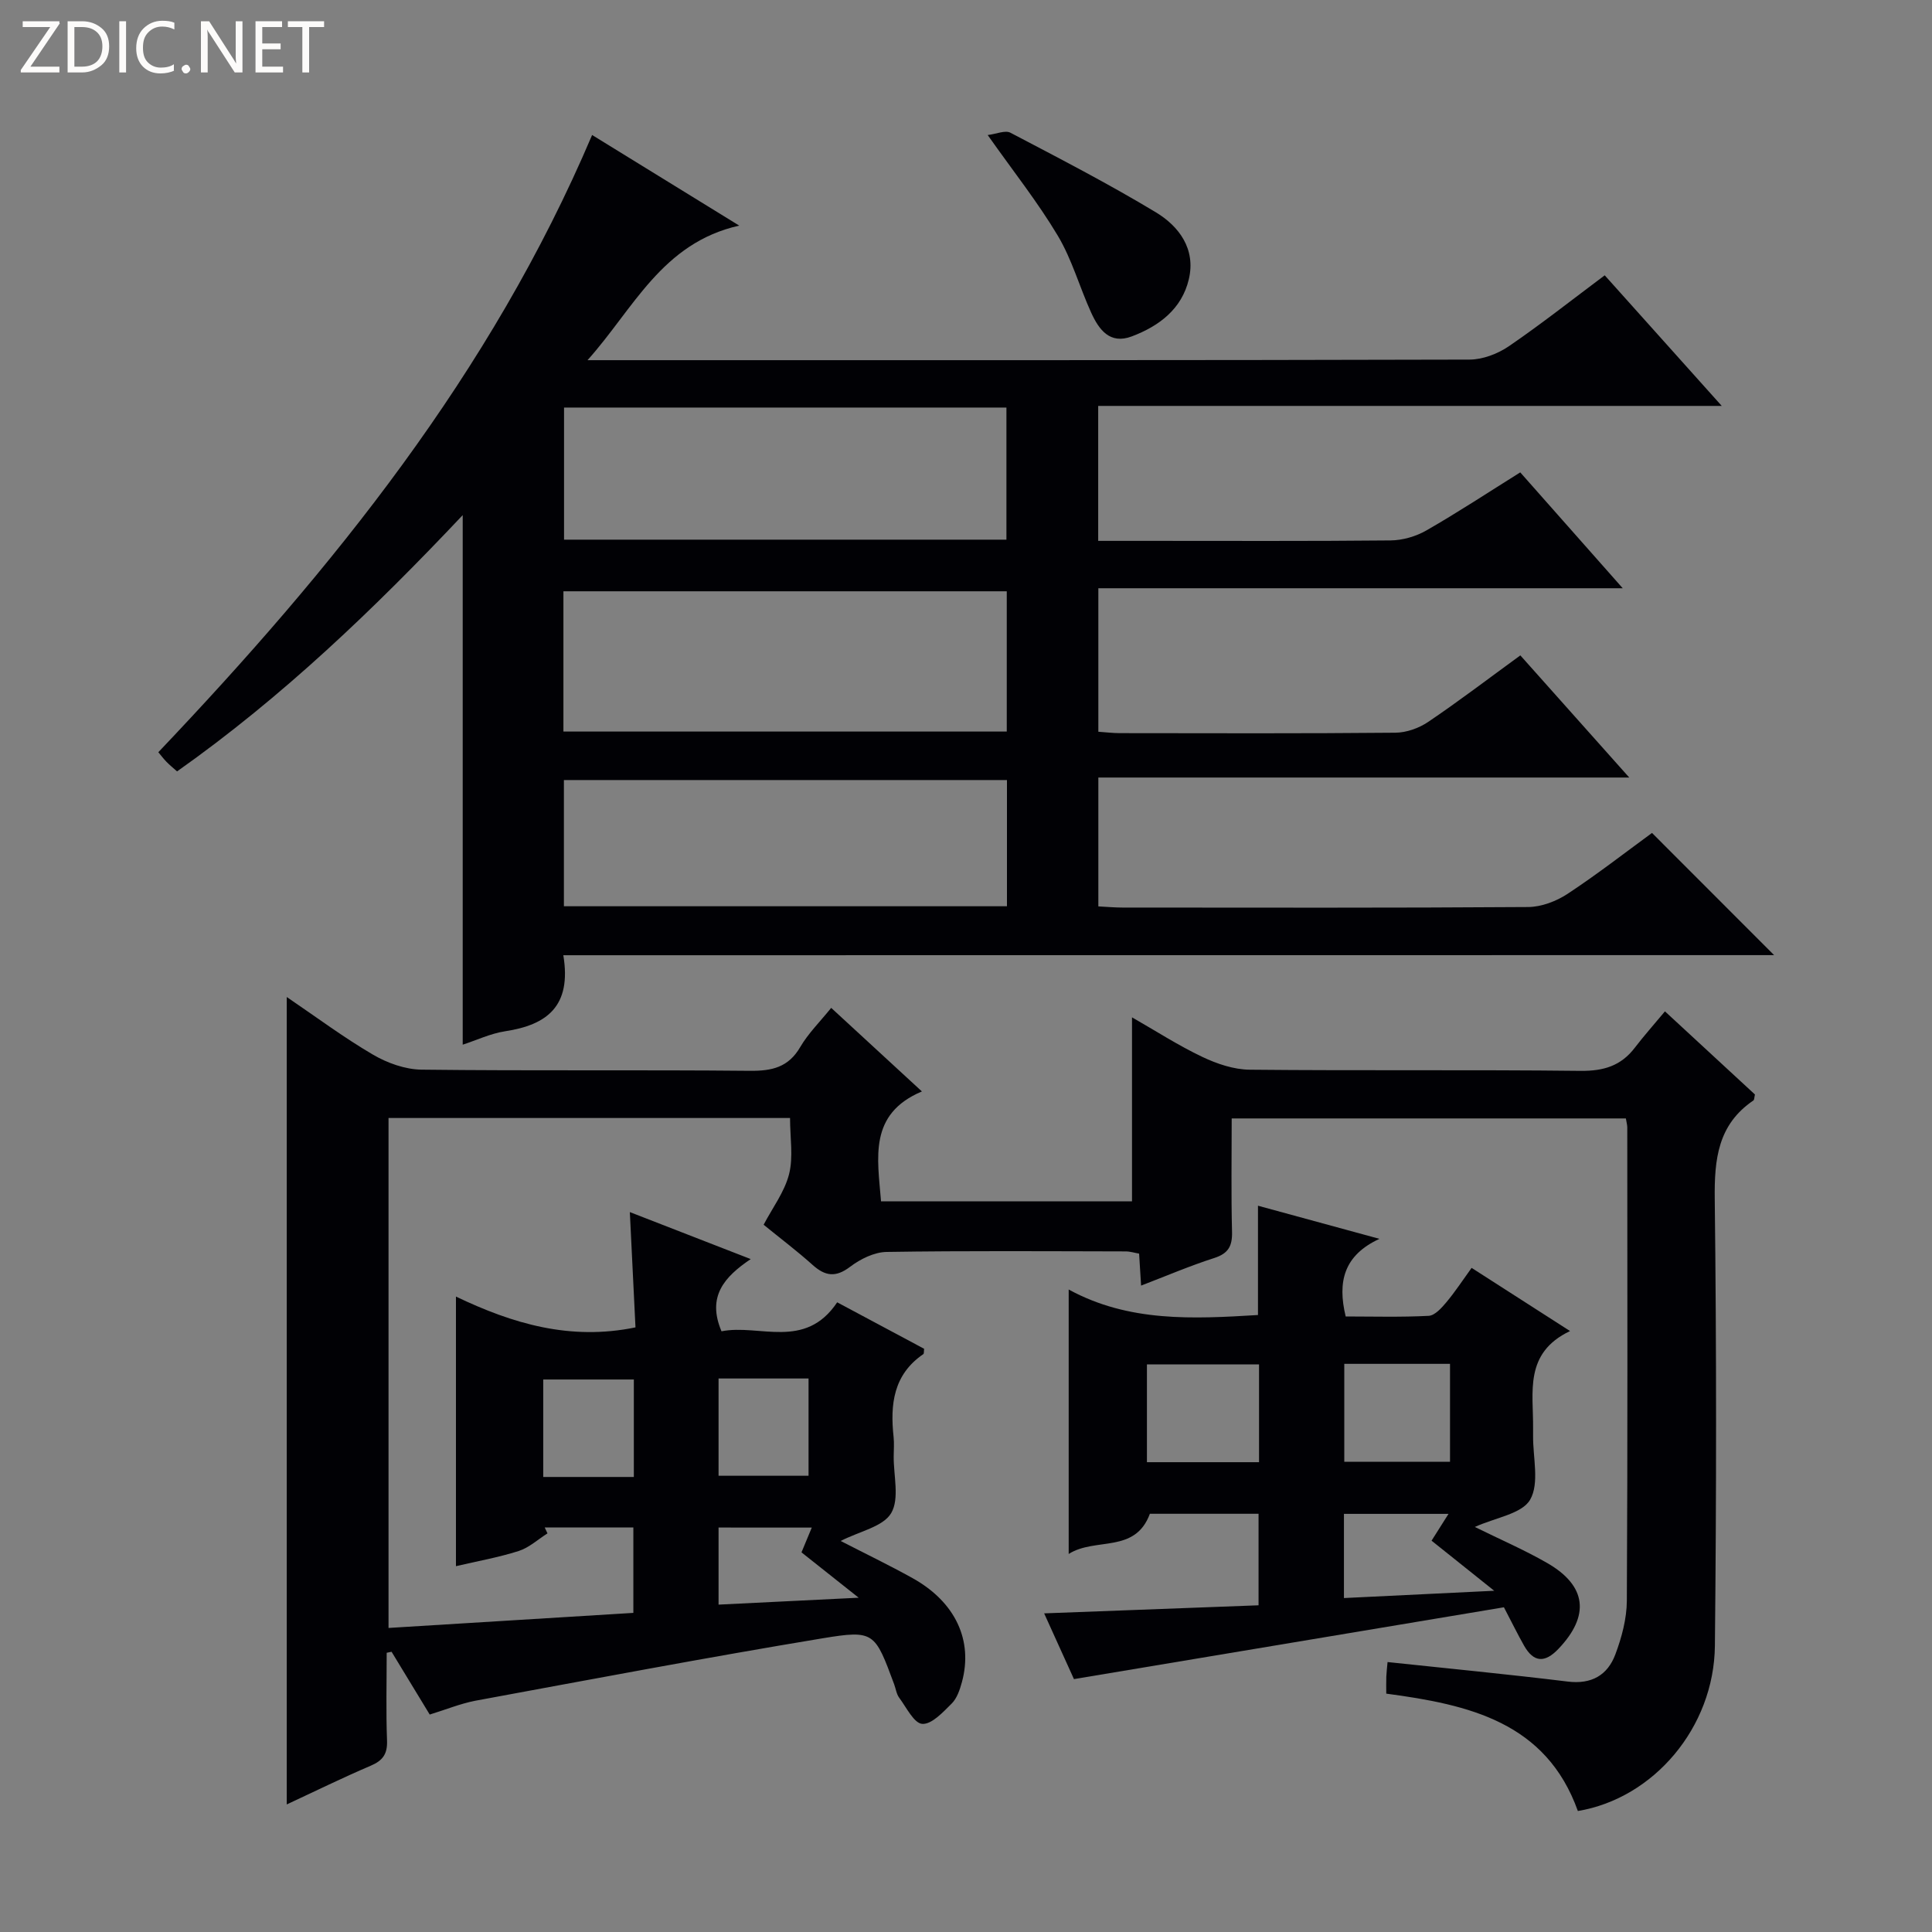
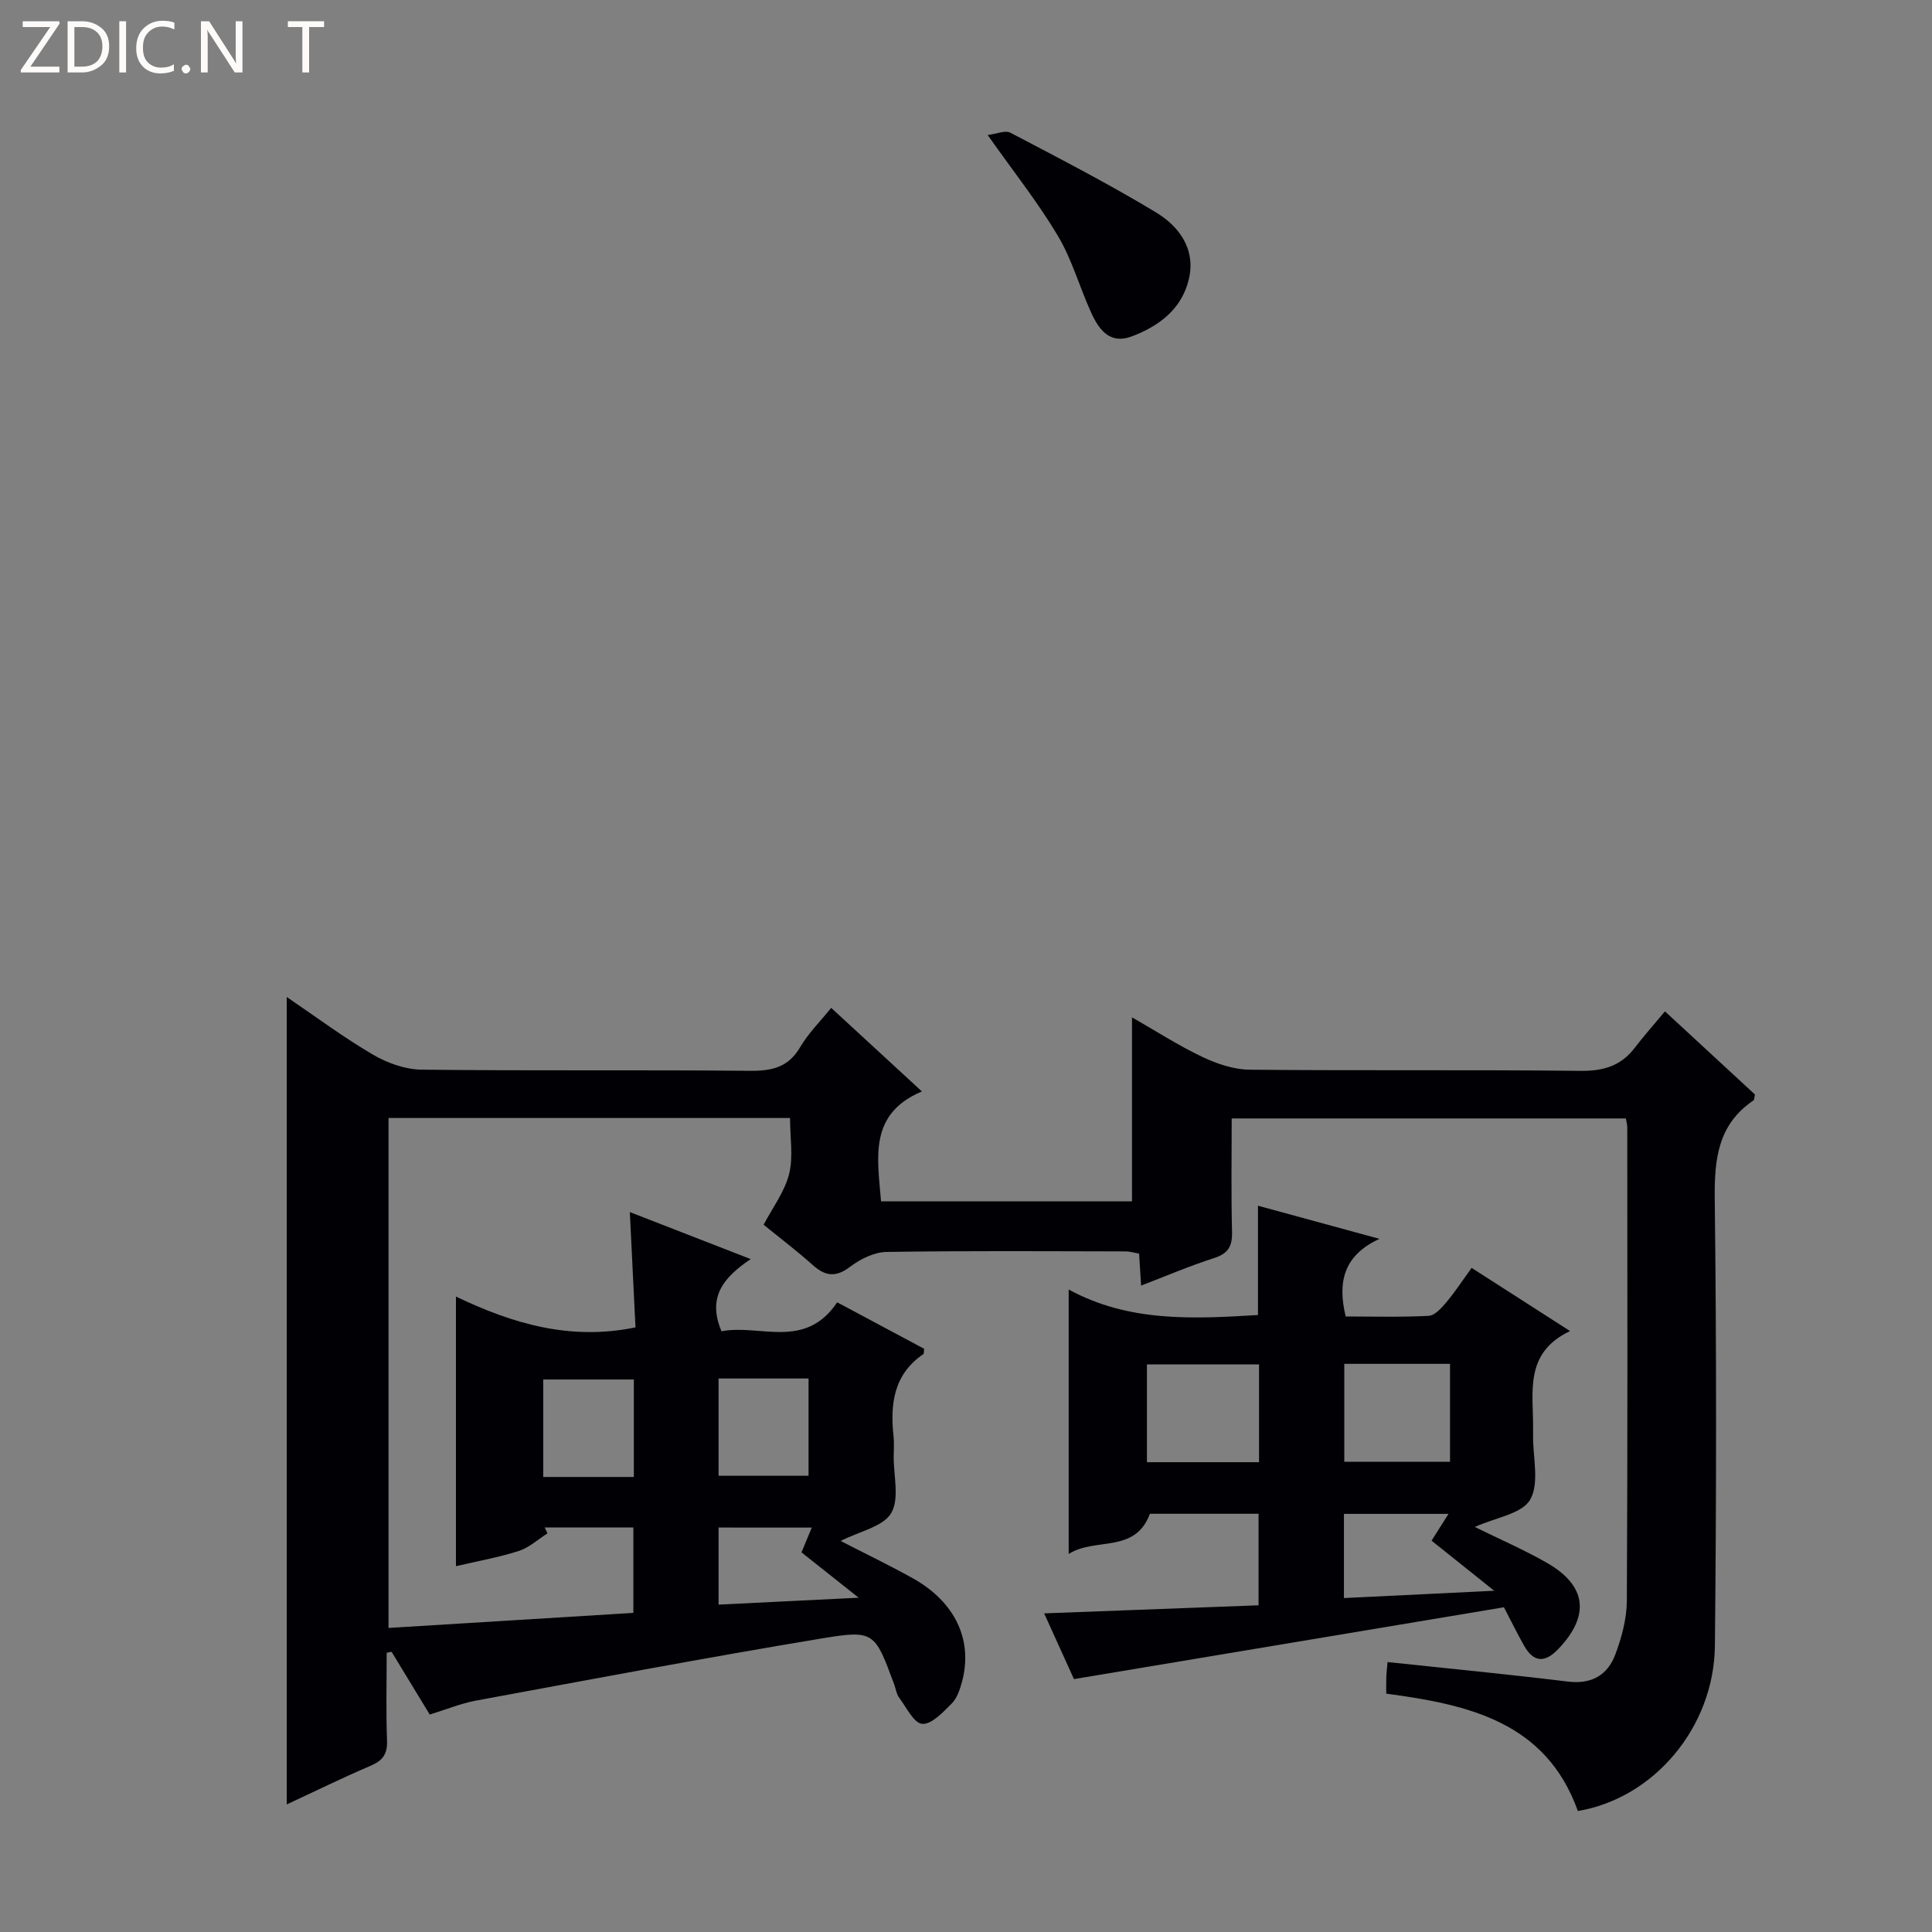
<svg xmlns="http://www.w3.org/2000/svg" enable-background="new 0 0 400 400" viewBox="0 0 400 400">
  <rect x="0" y="0" width="400" height="400" fill="#808080" stroke="none" />
  <g fill="#fcfbfa">
    <path d="m12.4 4.8-6.1 9h6v1.2h-8v-.5l6.1-8.9h-5.7v-1.2h7.6v.4z" />
    <path d="m14 15v-10.6h3c1.6 0 2.9.5 4 1.4s1.6 2.2 1.6 3.8-.5 3-1.6 3.9-2.4 1.5-4 1.5zm1.4-9.4v8.2h1.6c1.3 0 2.4-.4 3.1-1.1s1.1-1.8 1.1-3.1-.4-2.3-1.2-3-1.8-1-3.1-1z" />
    <path d="m26.1 4.4v10.6h-1.4v-10.6z" />
    <path d="m36.1 14.6c-.8.4-1.8.6-2.9.6-1.5 0-2.7-.5-3.6-1.4s-1.4-2.2-1.4-3.8c0-1.7.5-3.1 1.5-4.1s2.3-1.6 3.9-1.6c1 0 1.8.1 2.5.4v1.4c-.8-.4-1.6-.6-2.5-.6-1.2 0-2.1.4-2.9 1.2s-1.1 1.8-1.1 3.2c0 1.3.3 2.3 1 3s1.6 1.1 2.7 1.1c1 0 2-.2 2.7-.7v1.3z" />
    <path d="m37.6 14.3c0-.2.1-.5.3-.6s.4-.3.6-.3c.3 0 .5.1.6.3s.3.4.3.6-.1.4-.3.6-.4.3-.6.3c-.3 0-.5-.1-.6-.3s-.3-.4-.3-.6z" />
    <path d="m50.2 15h-1.6l-5.3-8.2c-.2-.2-.3-.5-.4-.7 0 .2.1.7.1 1.5v7.4h-1.4v-10.6h1.7l5.2 8.1c.2.4.4.6.4.7 0-.3-.1-.8-.1-1.5v-7.3h1.4z" />
-     <path d="m58.6 15h-5.7v-10.6h5.5v1.2h-4.1v3.4h3.8v1.2h-3.8v3.6h4.3z" />
    <path d="m67.1 5.6h-3.1v9.4h-1.4v-9.4h-3v-1.2h7.5z" />
  </g>
-   <path d="m116.63 197.77c1.76 10.61-3.44 14.43-12.04 15.74-3.04.47-5.93 1.85-8.79 2.78 0-36.55 0-72.71 0-109.64-18.35 19.44-37.34 37.66-59.14 53.06-.78-.7-1.53-1.3-2.19-1.98-.57-.58-1.06-1.24-1.69-1.99 36.17-38.06 68.82-78.39 89.81-127.79 9.84 6.06 19.51 12.02 30.46 18.76-16.03 3.59-21.9 17.26-31.41 27.86h4.62c59.33 0 118.66.04 177.99-.12 2.73-.01 5.83-1.19 8.12-2.75 6.7-4.58 13.09-9.63 19.87-14.7 8.02 8.95 15.75 17.59 24.23 27.04-43.53 0-86.18 0-129.1 0v27.94h10.04c16.83 0 33.67.08 50.5-.09 2.49-.03 5.24-.82 7.41-2.07 6.49-3.72 12.75-7.84 19.43-12.02 6.84 7.73 13.65 15.43 21.22 23.99-36.69 0-72.47 0-108.57 0v29.71c1.6.11 3.05.29 4.5.29 19 .02 38 .09 57-.09 2.29-.02 4.87-.94 6.78-2.23 6.34-4.28 12.43-8.93 19.09-13.78 7.25 8.14 14.49 16.25 22.55 25.29-37.28 0-73.44 0-109.92 0v26.68c1.77.09 3.38.24 5 .24 28 .01 56 .09 84-.11 2.73-.02 5.8-1.19 8.12-2.71 6.11-4.02 11.89-8.52 17.51-12.63 8.43 8.44 16.66 16.67 25.28 25.3-83.57.02-166.91.02-250.68.02zm.02-46.31h91.79c0-9.93 0-19.49 0-29.04-30.77 0-61.16 0-91.79 0zm.13-39.73h91.59c0-9.28 0-18.29 0-27.35-30.71 0-60.96 0-91.59 0zm-.03 75.9h91.73c0-8.86 0-17.42 0-26.13-30.73 0-61.12 0-91.73 0z" fill="#010105" />
  <path d="m88.97 354.98c-2.79-4.6-5.35-8.8-7.9-13-.34.07-.67.14-1.01.21 0 6.05-.16 12.11.07 18.16.11 2.8-.88 4.16-3.39 5.23-5.77 2.46-11.4 5.23-17.37 8.01 0-55.88 0-111.19 0-167.17 6.1 4.14 11.79 8.39 17.88 11.95 2.96 1.73 6.66 3.05 10.04 3.09 22.66.27 45.33.02 67.99.24 4.56.04 7.95-.72 10.4-4.92 1.65-2.82 4.06-5.2 6.41-8.11 6.15 5.67 12.1 11.15 18.78 17.3-11.09 4.69-9.18 13.75-8.46 22.76h51.96c0-12.5 0-24.89 0-38.1 4.89 2.79 9.57 5.82 14.56 8.19 3.03 1.44 6.52 2.62 9.82 2.65 22.83.23 45.66-.02 68.49.24 4.76.05 8.36-1.03 11.23-4.79 1.92-2.51 4.03-4.87 6.24-7.53 6.85 6.33 12.79 11.82 18.63 17.21-.15.65-.12 1.11-.32 1.24-7.37 5-8.1 12.19-8 20.45.37 30.82.35 61.65.03 92.47-.18 16.9-12.69 31.58-28.37 34.19-6.58-18.39-22.52-22.02-39.67-24.3 0-1.24-.03-2.36.01-3.49.04-.97.16-1.93.26-3.05 12.6 1.34 24.97 2.53 37.3 4.04 4.94.61 8.25-1.33 9.86-5.62 1.32-3.52 2.36-7.4 2.38-11.12.18-32.66.1-65.33.09-97.99 0-.49-.15-.98-.29-1.86-27.01 0-54.05 0-81.61 0 0 7.92-.13 15.71.07 23.49.07 2.95-.77 4.47-3.69 5.41-5.02 1.61-9.9 3.7-15.14 5.71-.15-2.44-.27-4.4-.41-6.62-.93-.16-1.86-.46-2.79-.46-16.5-.03-33-.15-49.49.11-2.56.04-5.44 1.47-7.55 3.07-3 2.28-5.17 1.95-7.79-.4-3.21-2.88-6.67-5.49-10.12-8.3 1.84-3.51 4.33-6.79 5.27-10.48.9-3.57.2-7.54.2-11.62-27.96 0-55.37 0-83.13 0v105.58c16.88-1.04 33.56-2.06 50.69-3.12 0-6.03 0-11.72 0-17.69-6.16 0-12.26 0-18.36 0 .19.41.39.82.58 1.23-1.98 1.25-3.81 2.96-5.97 3.65-4.2 1.34-8.59 2.11-12.98 3.14 0-18.7 0-36.89 0-55.82 11.72 5.61 23.65 9.17 37.17 6.38-.38-7.75-.77-15.62-1.17-23.87 8.1 3.15 16.08 6.25 25.03 9.73-5.43 3.66-9.12 7.72-6.05 14.95 7.83-1.56 17.29 3.95 23.95-6 6.14 3.28 12.09 6.47 18 9.62-.07.51 0 .99-.17 1.11-6.21 4.24-6.88 10.43-6.15 17.15.14 1.32.03 2.66.02 4-.04 4 1.24 8.77-.52 11.76-1.66 2.82-6.51 3.75-10.46 5.77 5.08 2.62 10.08 5.02 14.91 7.71 8.84 4.93 12.55 12.87 10.19 21.53-.43 1.56-1.01 3.32-2.1 4.41-1.79 1.78-4.13 4.34-6.1 4.22-1.71-.1-3.29-3.41-4.78-5.41-.57-.77-.7-1.85-1.04-2.78-4-10.75-4.09-11.3-14.81-9.53-24.04 3.98-48 8.52-71.97 12.94-3.09.61-6.03 1.82-9.38 2.85zm42.26-49.19c0-7.07 0-13.62 0-20.18-6.55 0-12.74 0-18.76 0v20.18zm17.54-.25h18.63c0-6.96 0-13.51 0-20.14-6.37 0-12.32 0-18.63 0zm0 10.72v15.96c9.58-.47 18.79-.93 29.01-1.43-4.61-3.66-8.42-6.68-11.84-9.39.81-1.95 1.41-3.39 2.13-5.13-6.94-.01-13.03-.01-19.3-.01z" fill="#010105" />
  <path d="m222.35 347.64c-1.64-3.62-3.8-8.38-6.17-13.61 15.23-.57 29.64-1.12 44.39-1.67 0-6.48 0-12.54 0-18.95-7.58 0-15.14 0-22.5 0-3.07 8.31-11.26 4.81-16.81 8.32 0-18.48 0-36.14 0-54.75 12.45 6.8 25.78 6.09 39.19 5.28 0-7.51 0-14.73 0-22.63 8.05 2.2 16.09 4.39 25.15 6.86-7.34 3.39-8.74 8.83-6.99 16.07 5.61 0 11.4.17 17.18-.13 1.29-.07 2.69-1.65 3.68-2.83 1.8-2.15 3.34-4.51 5.21-7.1 6.6 4.24 12.99 8.34 20.38 13.08-9.59 4.56-7.57 12.7-7.65 20.18-.01.5 0 1 0 1.5-.05 4.49 1.35 9.82-.61 13.23-1.69 2.94-7.18 3.71-11.45 5.65 5.14 2.54 10.21 4.72 14.97 7.46 8.23 4.73 8.88 10.93 2.32 17.8-2.78 2.91-5.1 2.84-7.1-.69-1.31-2.31-2.47-4.69-4.17-7.94-29.19 4.87-58.58 9.78-89.02 14.87zm38.32-65.16c-7.82 0-15.38 0-23.21 0v20.25h23.21c0-6.83 0-13.4 0-20.25zm17.65-.11v20.28h21.89c0-6.94 0-13.52 0-20.28-7.34 0-14.3 0-21.89 0zm-.07 48.49c10.33-.5 20.09-.97 31.11-1.51-5.03-4.02-8.98-7.17-12.97-10.37 1.25-1.97 2.27-3.58 3.51-5.55-7.52 0-14.5 0-21.65 0z" fill="#010105" />
  <path d="m204.49 27.96c1.81-.22 3.62-1.05 4.71-.48 10.13 5.31 20.31 10.57 30.1 16.47 4.82 2.91 8.3 7.61 6.84 13.84-1.45 6.19-6.16 9.72-11.82 11.86-4.55 1.72-6.81-1.43-8.4-4.91-2.4-5.26-3.96-10.98-6.89-15.9-4.14-6.94-9.2-13.32-14.54-20.88z" fill="#010105" />
</svg>